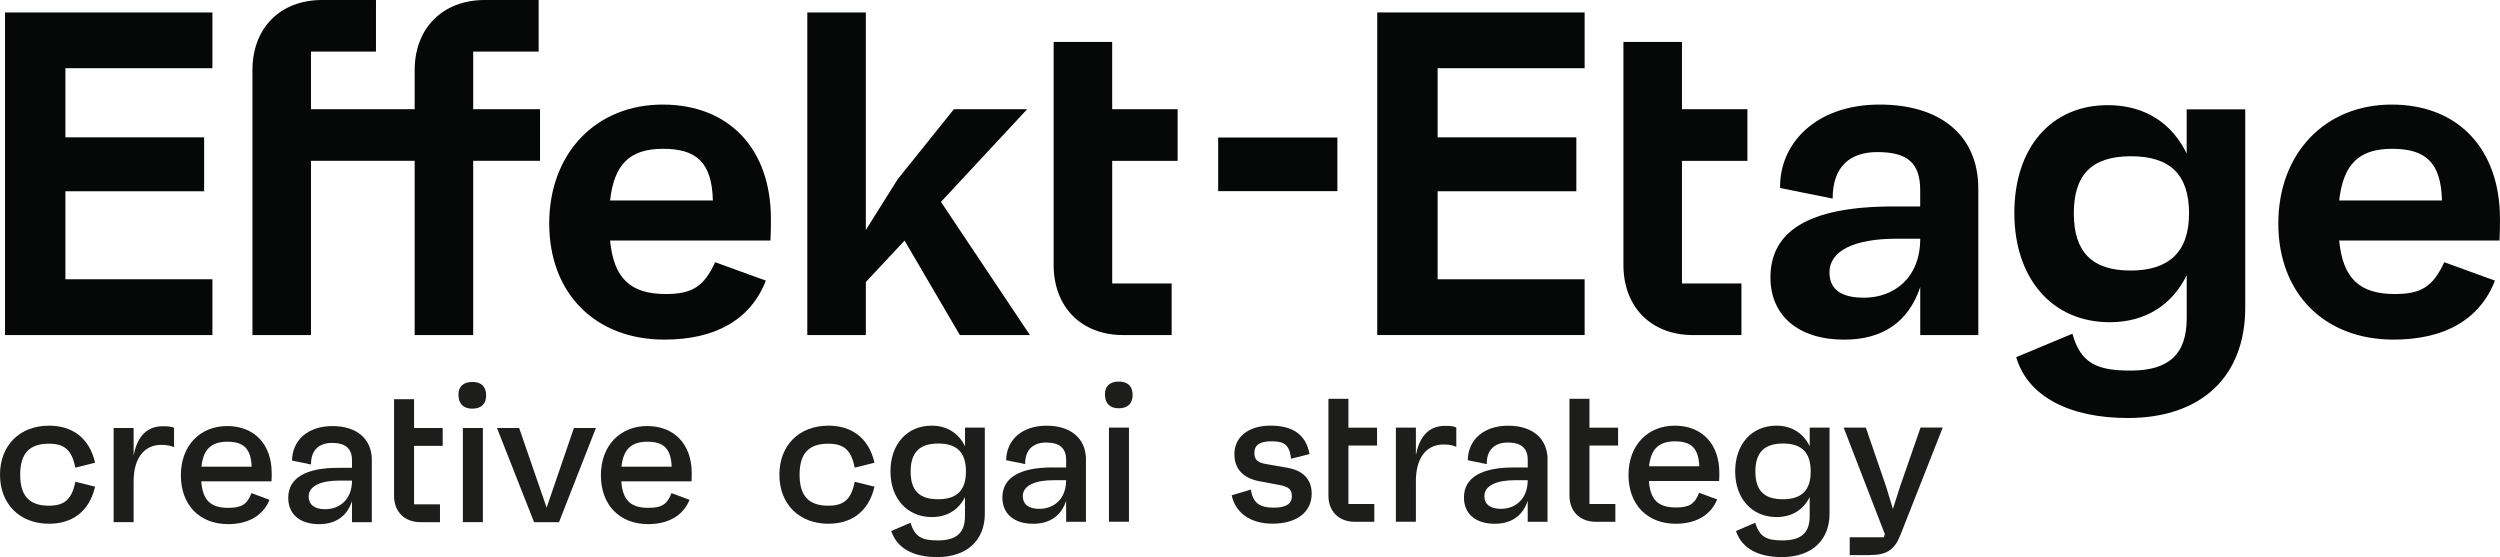
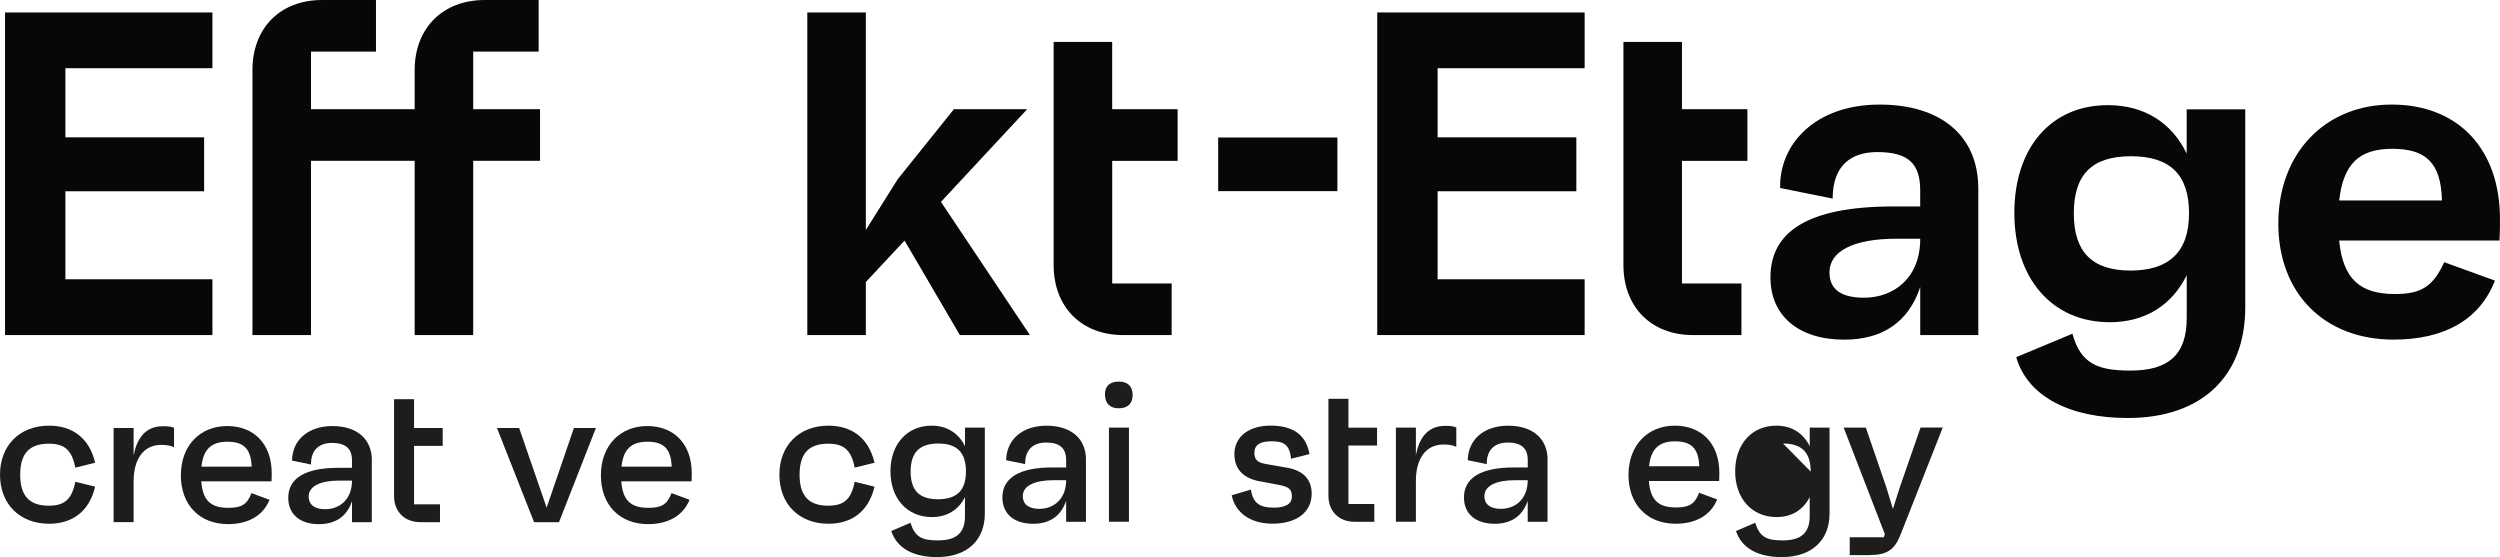
<svg xmlns="http://www.w3.org/2000/svg" id="Layer_1" data-name="Layer 1" viewBox="0 0 666.26 148.47">
  <defs>
    <style>
      .cls-1 {
        fill: #060707;
      }

      .cls-1, .cls-2 {
        stroke-width: 0px;
      }

      .cls-2 {
        fill: #1d1d1b;
      }
    </style>
  </defs>
  <path class="cls-1" d="m17.43,18.18v18.42h36.97v14.37H17.43v23.46h39.18v14.86H1.34V3.32h55.27v14.86H17.43Z" />
  <path class="cls-1" d="m126.11,29.11v-15.35h17.44V0h-14.37c-11.18,0-18.67,7.49-18.67,18.67v10.44h-27.63v-15.35h17.32V0h-14.37c-11.18,0-18.55,7.49-18.55,18.67v70.62h15.6v-46.43h27.63v46.43h15.6v-46.43h17.81v-13.76h-17.81Z" />
-   <path class="cls-1" d="m205.33,64.11h-42.74c.98,10.07,5.4,14.25,14.86,14.25,7.12,0,10.19-2.09,13.14-8.48l13.51,4.91c-4.05,10.44-13.51,15.72-27.02,15.72-18.42,0-30.71-12.28-30.71-30.95s12.41-31.69,30.22-31.69,28.86,11.91,28.86,30.46c0,1.96,0,3.32-.12,5.77Zm-42.74-10.69h27.39c-.25-10.19-4.42-13.76-13.27-13.76s-13.02,4.05-14.12,13.76Z" />
  <path class="cls-1" d="m241.07,64.11l-10.32,11.05v14.13h-15.6V3.32h15.6v57.97l8.48-13.51,14.98-18.67h19.53l-22.97,24.69,23.71,35.5h-18.67l-14.74-25.18Z" />
  <path class="cls-1" d="m296.41,42.87v32.67h15.84v13.76h-12.9c-11.18,0-18.55-7.49-18.55-18.67V11.18h15.6v17.93h17.44v13.76h-17.44Z" />
  <path class="cls-1" d="m383.13,18.18v18.42h36.97v14.37h-36.97v23.46h39.18v14.86h-55.27V3.32h55.27v14.86h-39.18Z" />
  <path class="cls-1" d="m448.25,42.87v32.67h15.85v13.76h-12.9c-11.18,0-18.55-7.49-18.55-18.67V11.18h15.6v17.93h17.44v13.76h-17.44Z" />
  <path class="cls-1" d="m527.23,50.23v39.06h-15.48v-12.77c-3.19,9.46-10.19,14-20.27,14-12.04,0-19.65-6.26-19.65-16.58,0-12.04,9.7-18.92,32.79-18.92h7.12v-4.3c0-7.12-3.19-10.19-11.42-10.19-7.12,0-11.91,3.68-11.91,12.4l-14-2.83c-.25-11.55,9.21-22.23,26.53-22.23,16.21,0,26.28,8.23,26.28,22.35Zm-15.48,13.39h-6.26c-11.55,0-17.93,3.32-17.93,8.97,0,4.42,2.95,6.75,9.21,6.75,7.86,0,14.98-5.16,14.98-15.72Z" />
  <path class="cls-1" d="m598.37,29.11v52.81c0,18.42-11.67,29.48-31.32,29.48-15.35,0-26.65-5.65-29.72-16.21l14.98-6.26c2.21,8.11,6.88,9.83,15.48,9.83,10.07,0,14.98-4.18,14.98-14v-11.42c-3.93,7.98-11.05,12.53-20.51,12.53-15.48,0-25.43-11.79-25.43-29.11s9.7-28.74,24.93-28.74c9.83,0,17.07,4.79,21,12.9v-11.79h15.6Zm-14.98,27.76c0-10.32-5.04-15.23-15.48-15.23s-15.23,4.91-15.23,15.23,4.91,15.23,15.11,15.23,15.6-4.91,15.6-15.23Z" />
  <path class="cls-1" d="m666.14,64.11h-42.74c.98,10.07,5.4,14.25,14.86,14.25,7.12,0,10.19-2.09,13.14-8.48l13.51,4.91c-4.05,10.44-13.51,15.72-27.02,15.72-18.42,0-30.71-12.28-30.71-30.95s12.41-31.69,30.21-31.69,28.86,11.91,28.86,30.46c0,1.96,0,3.32-.12,5.77Zm-42.74-10.69h27.39c-.25-10.19-4.42-13.76-13.26-13.76s-13.02,4.05-14.13,13.76Z" />
  <path class="cls-2" d="m328.24,132l5.12-1.52c.58,3.66,2.41,4.81,6.12,4.81,3.14,0,4.81-.99,4.81-2.98,0-1.88-.73-2.61-3.71-3.14l-4.55-.84c-4.08-.68-7.06-2.82-7.06-7.32s3.71-7.58,9.62-7.58,9.46,2.35,10.4,7.58l-4.91,1.25c-.42-3.92-2.04-4.65-5.28-4.65-3.03,0-4.5.99-4.5,3.08,0,1.72.73,2.61,3.14,2.98l5.65.99c3.92.68,6.48,2.87,6.48,6.9,0,4.91-3.97,8-10.45,8-5.96,0-9.93-2.98-10.87-7.58Z" />
  <path class="cls-2" d="m366.26,134.3v4.76h-5.23c-4.18,0-7-2.77-7-6.95v-25.82h5.33v7.68h7.63v4.76h-7.63v15.58h6.9Z" />
  <path class="cls-2" d="m388.11,113.91v5.18c-.73-.31-1.52-.63-3.4-.63-4.76,0-7.37,3.82-7.37,9.72v10.87h-5.33v-25.09h5.33v7.32c.79-4.03,2.77-7.79,7.79-7.79,1.1,0,2.19.05,2.98.42Z" />
  <path class="cls-2" d="m412.42,122.54v16.52h-5.28v-5.59c-1.36,4.08-4.45,6.12-8.78,6.12-5.07,0-8.21-2.61-8.21-7.01,0-5.38,4.81-8,13.23-8h3.77v-1.99c0-3.14-1.73-4.65-5.33-4.65-3.19,0-5.65,1.67-5.59,5.75l-5.07-1.04c.1-5.54,4.34-9.2,10.77-9.2s10.51,3.35,10.51,9.1Zm-5.28,5.44h-3.5c-4.71,0-8.05,1.41-8.05,4.23,0,2.09,1.46,3.4,4.39,3.4,3.82,0,7.16-2.56,7.16-7.63Z" />
-   <path class="cls-2" d="m430.5,134.3v4.76h-5.23c-4.18,0-7-2.77-7-6.95v-25.82h5.33v7.68h7.63v4.76h-7.63v15.58h6.9Z" />
  <path class="cls-2" d="m458.15,128.18h-18.71c.37,5.07,2.51,7.06,7.21,7.06,3.5,0,5.02-.89,6.17-3.92l4.81,1.78c-1.78,4.39-5.91,6.48-11.03,6.48-7.63,0-12.6-5.12-12.6-13.02s5.12-13.12,12.34-13.12,11.87,4.86,11.87,12.55c0,.78,0,1.2-.05,2.19Zm-18.66-3.92h13.38c-.21-4.81-2.14-6.64-6.48-6.64s-6.43,2.09-6.9,6.64Z" />
-   <path class="cls-2" d="m474.93,148.47c-6.38,0-10.72-2.3-12.29-6.95l5.12-2.2c1.2,3.76,2.98,4.7,7.32,4.7,4.97,0,7.21-2.04,7.21-6.48v-5.07c-1.67,3.35-4.71,5.33-8.83,5.33-6.59,0-11.03-4.97-11.03-12.18s4.39-12.18,10.98-12.18c4.13,0,7.21,2.04,8.89,5.49v-4.97h5.28v22.95c0,7.06-4.76,11.55-12.65,11.55Zm7.63-22.79c0-5.07-2.35-7.48-7.37-7.48s-7.37,2.4-7.37,7.48,2.35,7.37,7.32,7.37,7.42-2.35,7.42-7.37Z" />
+   <path class="cls-2" d="m474.93,148.47c-6.38,0-10.72-2.3-12.29-6.95l5.12-2.2c1.2,3.76,2.98,4.7,7.32,4.7,4.97,0,7.21-2.04,7.21-6.48v-5.07c-1.67,3.35-4.71,5.33-8.83,5.33-6.59,0-11.03-4.97-11.03-12.18s4.39-12.18,10.98-12.18c4.13,0,7.21,2.04,8.89,5.49v-4.97h5.28v22.95c0,7.06-4.76,11.55-12.65,11.55Zm7.63-22.79c0-5.07-2.35-7.48-7.37-7.48Z" />
  <path class="cls-2" d="m498.35,147.94h-5.39v-4.76h9.1l.31-1.05-.1.1-10.93-28.28h5.91l5.44,15.84,1.78,5.85,1.88-5.91,5.49-15.79h5.91l-11.29,28.65c-1.52,3.82-3.5,5.33-8.1,5.33Z" />
  <path class="cls-2" d="m20.07,128.39l5.28,1.31c-1.62,6.9-6.38,9.88-12.28,9.88-7.79,0-13.07-5.23-13.07-13.07s5.28-13.07,13.07-13.07c6.06,0,10.72,3.14,12.28,9.88l-5.28,1.31c-.94-4.86-3.03-6.38-7.06-6.38-5.18,0-7.63,2.61-7.63,8.26s2.46,8.26,7.63,8.26c4.03,0,6.12-1.52,7.06-6.38Z" />
  <path class="cls-2" d="m46.38,114.01v5.18c-.73-.31-1.52-.63-3.4-.63-4.76,0-7.37,3.82-7.37,9.72v10.87h-5.33v-25.09h5.33v7.32c.78-4.03,2.77-7.79,7.79-7.79,1.1,0,2.2.05,2.98.42Z" />
  <path class="cls-2" d="m72.35,128.28h-18.71c.37,5.07,2.51,7.06,7.21,7.06,3.5,0,5.02-.89,6.17-3.92l4.81,1.78c-1.78,4.39-5.91,6.48-11.03,6.48-7.63,0-12.6-5.12-12.6-13.02s5.12-13.12,12.34-13.12,11.87,4.86,11.87,12.55c0,.78,0,1.2-.05,2.19Zm-18.66-3.92h13.38c-.21-4.81-2.14-6.64-6.48-6.64s-6.43,2.09-6.9,6.64Z" />
  <path class="cls-2" d="m99.09,122.64v16.52h-5.28v-5.59c-1.36,4.08-4.44,6.12-8.78,6.12-5.07,0-8.21-2.61-8.21-7.01,0-5.38,4.81-8,13.23-8h3.76v-1.99c0-3.14-1.72-4.65-5.33-4.65-3.19,0-5.65,1.67-5.59,5.75l-5.07-1.04c.1-5.54,4.34-9.2,10.77-9.2s10.51,3.35,10.51,9.1Zm-5.28,5.44h-3.5c-4.71,0-8.05,1.41-8.05,4.23,0,2.09,1.46,3.4,4.39,3.4,3.82,0,7.16-2.56,7.16-7.63Z" />
  <path class="cls-2" d="m117.26,134.4v4.76h-5.23c-4.18,0-7.01-2.77-7.01-6.95v-25.82h5.33v7.68h7.63v4.76h-7.63v15.58h6.9Z" />
-   <path class="cls-2" d="m122.18,105.27c-.05-2.26,1.32-3.48,3.69-3.48s3.64,1.21,3.69,3.48c.05,2.32-1.27,3.64-3.69,3.64s-3.64-1.32-3.69-3.64Zm6.51,33.88h-5.33v-25.09h5.33v25.09Z" />
  <path class="cls-2" d="m142.33,139.16l-9.88-25.09h5.91l7.32,21.22,7.27-21.22h5.86l-9.83,25.09h-6.64Z" />
  <path class="cls-2" d="m184.29,128.28h-18.71c.37,5.07,2.51,7.06,7.21,7.06,3.5,0,5.02-.89,6.17-3.92l4.81,1.78c-1.78,4.39-5.91,6.48-11.03,6.48-7.63,0-12.6-5.12-12.6-13.02s5.12-13.12,12.34-13.12,11.87,4.86,11.87,12.55c0,.78,0,1.2-.05,2.19Zm-18.66-3.92h13.38c-.21-4.81-2.14-6.64-6.48-6.64s-6.43,2.09-6.9,6.64Z" />
  <path class="cls-2" d="m289.41,122.54v16.52h-5.28v-5.59c-1.36,4.08-4.44,6.12-8.78,6.12-5.07,0-8.21-2.61-8.21-7.01,0-5.38,4.81-8,13.23-8h3.76v-1.99c0-3.14-1.72-4.65-5.33-4.65-3.19,0-5.65,1.67-5.59,5.75l-5.07-1.04c.1-5.54,4.34-9.2,10.77-9.2s10.51,3.35,10.51,9.1Zm-5.28,5.44h-3.5c-4.71,0-8.05,1.41-8.05,4.23,0,2.09,1.46,3.4,4.39,3.4,3.82,0,7.16-2.56,7.16-7.63Z" />
  <path class="cls-2" d="m227.78,128.39l5.28,1.31c-1.62,6.9-6.38,9.88-12.28,9.88-7.79,0-13.07-5.23-13.07-13.07s5.28-13.07,13.07-13.07c6.06,0,10.72,3.14,12.28,9.88l-5.28,1.31c-.94-4.86-3.03-6.38-7.06-6.38-5.18,0-7.63,2.61-7.63,8.26s2.46,8.26,7.63,8.26c4.03,0,6.12-1.52,7.06-6.38Z" />
  <path class="cls-2" d="m249.8,148.47c-6.38,0-10.72-2.3-12.28-6.95l5.12-2.2c1.2,3.76,2.98,4.7,7.32,4.7,4.97,0,7.21-2.04,7.21-6.48v-5.07c-1.67,3.35-4.7,5.33-8.83,5.33-6.59,0-11.03-4.97-11.03-12.18s4.39-12.18,10.98-12.18c4.13,0,7.21,2.04,8.89,5.49v-4.97h5.28v22.95c0,7.06-4.76,11.55-12.65,11.55Zm7.63-22.79c0-5.07-2.35-7.48-7.37-7.48s-7.37,2.4-7.37,7.48,2.35,7.37,7.32,7.37,7.42-2.35,7.42-7.37Z" />
  <path class="cls-2" d="m294.47,105.17c-.05-2.26,1.32-3.48,3.69-3.48s3.64,1.21,3.69,3.48c.05,2.32-1.27,3.64-3.69,3.64s-3.64-1.32-3.69-3.64Zm6.4,33.88h-5.33v-25.09h5.33v25.09Z" />
  <path class="cls-1" d="m356.42,36.65v14.29h-31.77v-14.29h31.77Z" />
</svg>